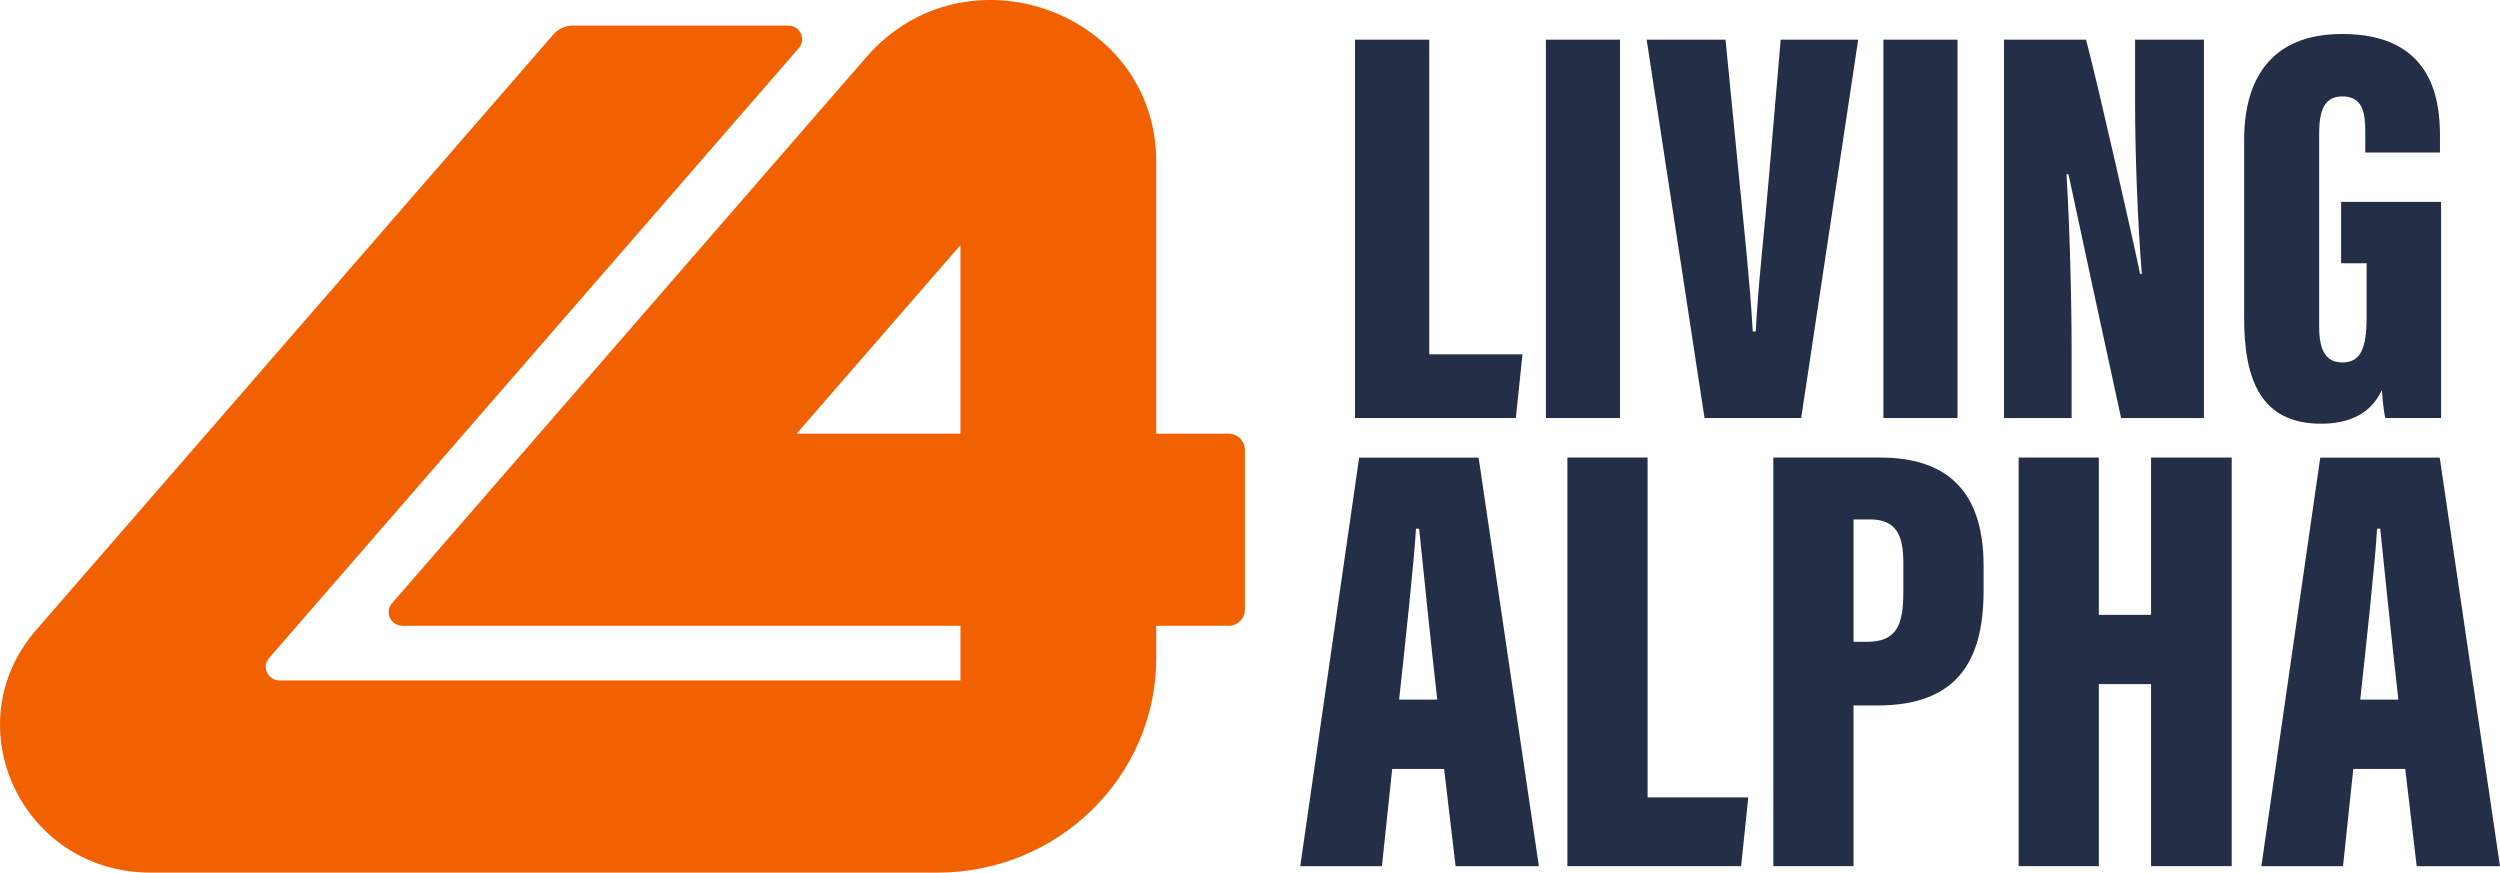
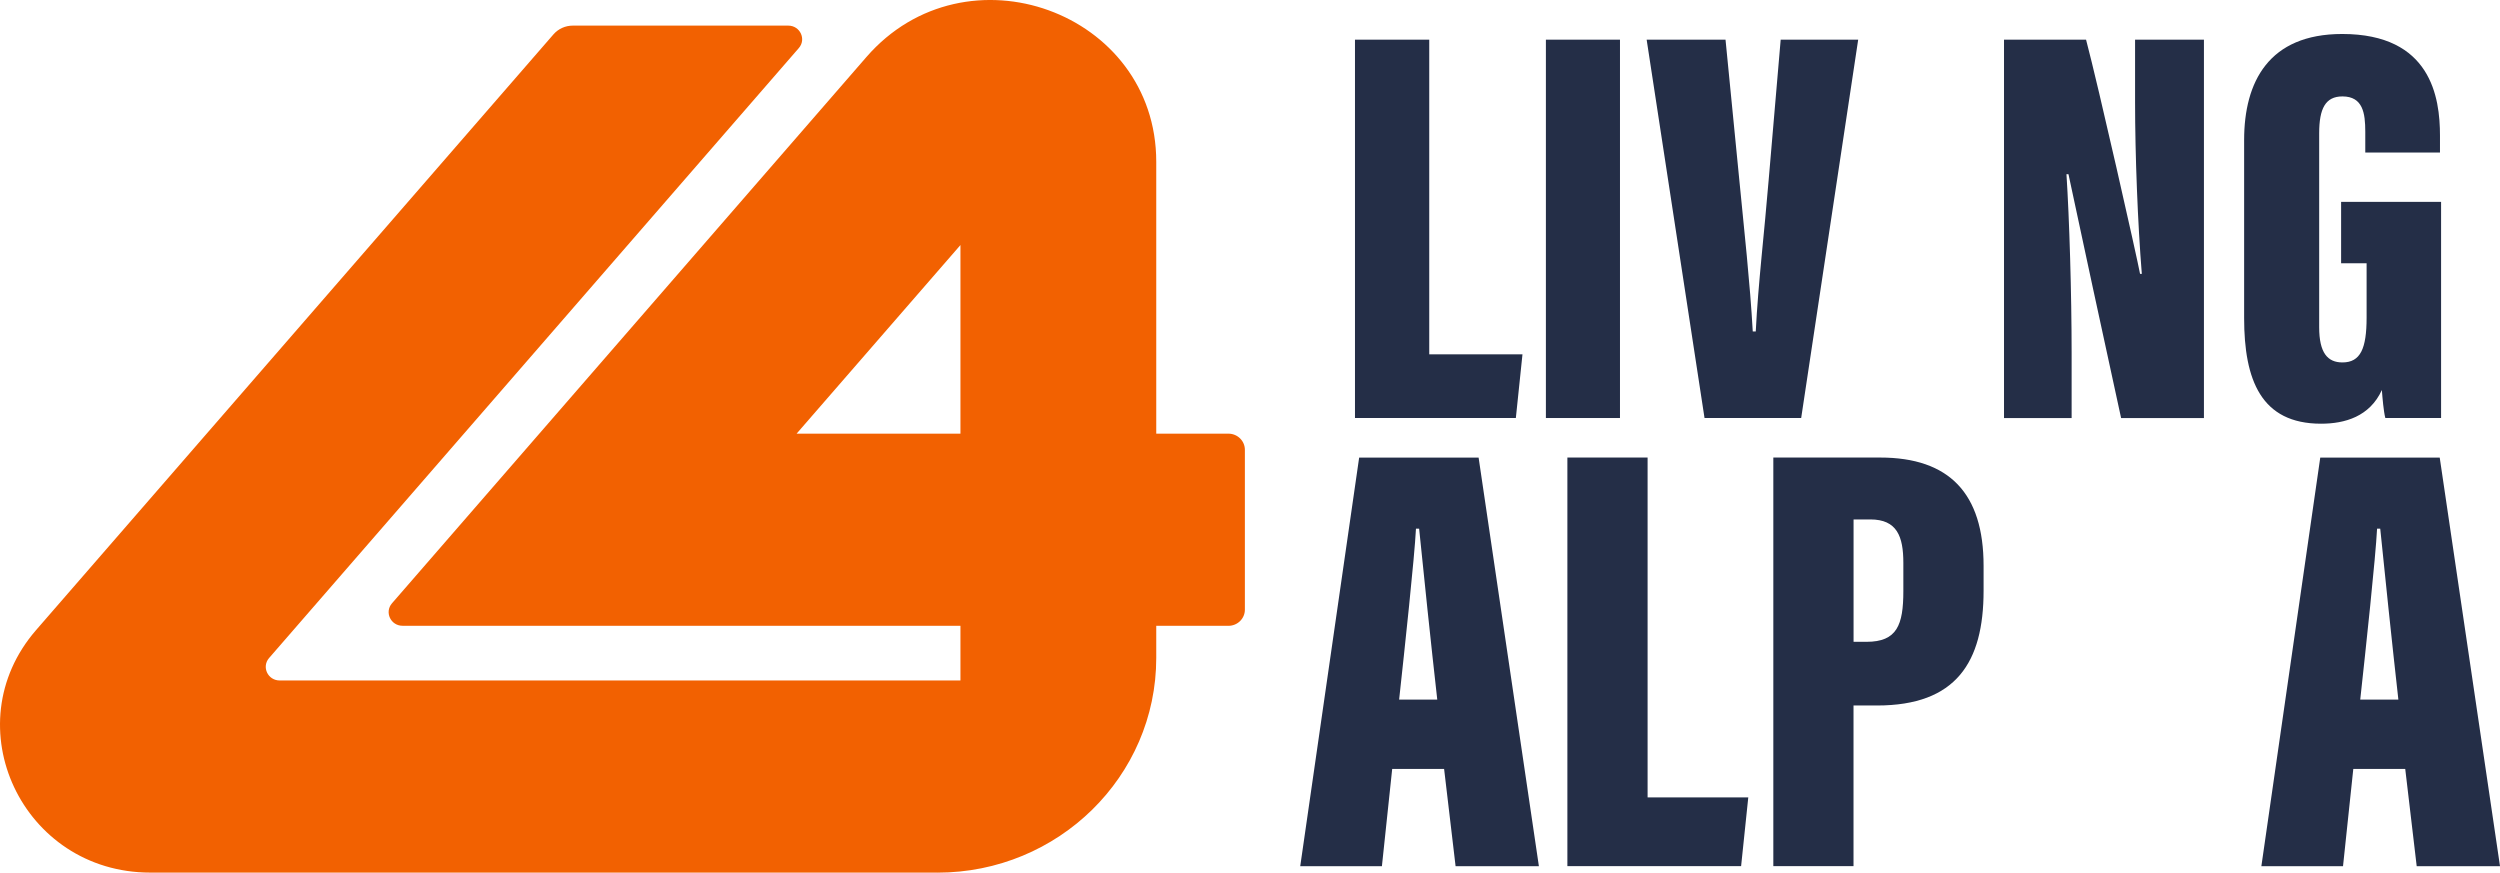
<svg xmlns="http://www.w3.org/2000/svg" fill="none" viewBox="0 0 106 37" height="37" width="106">
  <g clip-path="url(#clip0_102_139)">
    <path fill="#242E47" d="M59.029 32.603L58.593 36.727H55.13L57.628 19.402H62.693L65.249 36.727H61.717L61.23 32.603H59.03H59.029ZM60.94 29.664C60.689 27.447 60.337 24.075 60.171 22.416H60.037C59.977 23.624 59.556 27.523 59.323 29.664H60.938H60.94Z" />
    <path fill="#242E47" d="M66.457 19.4H69.858V33.81H74.127L73.823 36.724H66.457V19.4Z" />
    <path fill="#242E47" d="M75.19 19.4H79.718C82.651 19.4 84.104 20.922 84.104 23.99V25.048C84.104 28.082 82.938 29.913 79.586 29.913H78.589V36.724H75.189V19.4H75.19ZM78.591 27.213H79.141C80.431 27.213 80.702 26.505 80.702 25.063V23.866C80.702 22.745 80.434 22.024 79.303 22.024H78.591V27.213Z" />
-     <path fill="#242E47" d="M85.59 19.4H88.99V26.069H91.205V19.4H94.624V36.724H91.205V29.007H88.99V36.724H85.59V19.4Z" />
-     <path fill="#242E47" d="M99.78 32.602L99.344 36.726H95.882L98.379 19.402H103.444L106 36.726H102.468L101.982 32.602H99.782H99.78ZM101.691 29.664C101.441 27.446 101.088 24.075 100.922 22.416H100.788C100.728 23.624 100.308 27.522 100.074 29.664H101.689H101.691Z" />
+     <path fill="#242E47" d="M99.78 32.602L99.344 36.726H95.882L98.379 19.402H103.444L106 36.726H102.468L101.982 32.602H99.782ZM101.691 29.664C101.441 27.446 101.088 24.075 100.922 22.416H100.788C100.728 23.624 100.308 27.522 100.074 29.664H101.689H101.691Z" />
    <path fill="#242E47" d="M57.451 1.682H60.6V15.024H64.553L64.272 17.724H57.451V1.682Z" />
    <path fill="#242E47" d="M68.687 1.682V17.724H65.546V1.682H68.687Z" />
    <path fill="#242E47" d="M72.272 17.724L69.818 1.682H73.162L73.746 7.623C73.946 9.687 74.204 12.012 74.317 14.055H74.444C74.547 12.014 74.813 9.817 74.99 7.646L75.501 1.682H78.787L76.37 17.724H72.272Z" />
-     <path fill="#242E47" d="M82.998 1.682V17.724H79.857V1.682H82.998Z" />
    <path fill="#242E47" d="M84.97 17.724V1.682H88.449C88.968 3.64 90.608 10.906 90.738 11.611H90.813C90.64 9.476 90.527 6.558 90.527 4.319V1.683H93.447V17.726H89.935C89.596 16.201 87.808 7.899 87.703 7.385H87.618C87.741 9.273 87.837 12.463 87.837 14.986V17.726H84.97V17.724Z" />
    <path fill="#242E47" d="M103.502 17.724H101.138C101.065 17.445 101.016 16.874 100.991 16.537C100.475 17.663 99.423 17.965 98.412 17.965C95.868 17.965 95.151 16.108 95.151 13.486V5.937C95.151 3.477 96.19 1.441 99.31 1.441C103.076 1.441 103.455 4.13 103.455 5.746V6.468H100.288V5.585C100.288 4.807 100.192 4.088 99.319 4.088C98.599 4.088 98.333 4.603 98.333 5.65V13.874C98.333 14.967 98.693 15.367 99.319 15.367C100.084 15.367 100.344 14.782 100.344 13.464V11.163H99.263V8.559H103.502V17.726V17.724Z" />
    <path fill="#F26101" d="M39.745 36.998H6.372C0.947 36.998 -1.986 30.764 1.531 26.714L23.466 1.458C23.672 1.221 23.971 1.086 24.288 1.086H33.421C33.924 1.086 34.196 1.663 33.87 2.038L11.41 27.899C11.084 28.275 11.355 28.852 11.859 28.852H40.723V26.533H17.069C16.566 26.533 16.294 25.956 16.62 25.58L36.735 2.419C40.944 -2.426 49.025 0.494 49.025 6.86V18.387H52.084C52.471 18.387 52.783 18.694 52.783 19.073V25.849C52.783 26.228 52.471 26.535 52.084 26.535H49.025V27.896C49.025 32.924 44.87 37 39.745 37V36.998ZM33.775 18.388H40.723V10.39L33.775 18.388Z" />
  </g>
  <defs>
    <clipPath id="clip0_102_139">
      <rect fill="white" height="37" width="106" />
    </clipPath>
  </defs>
</svg>